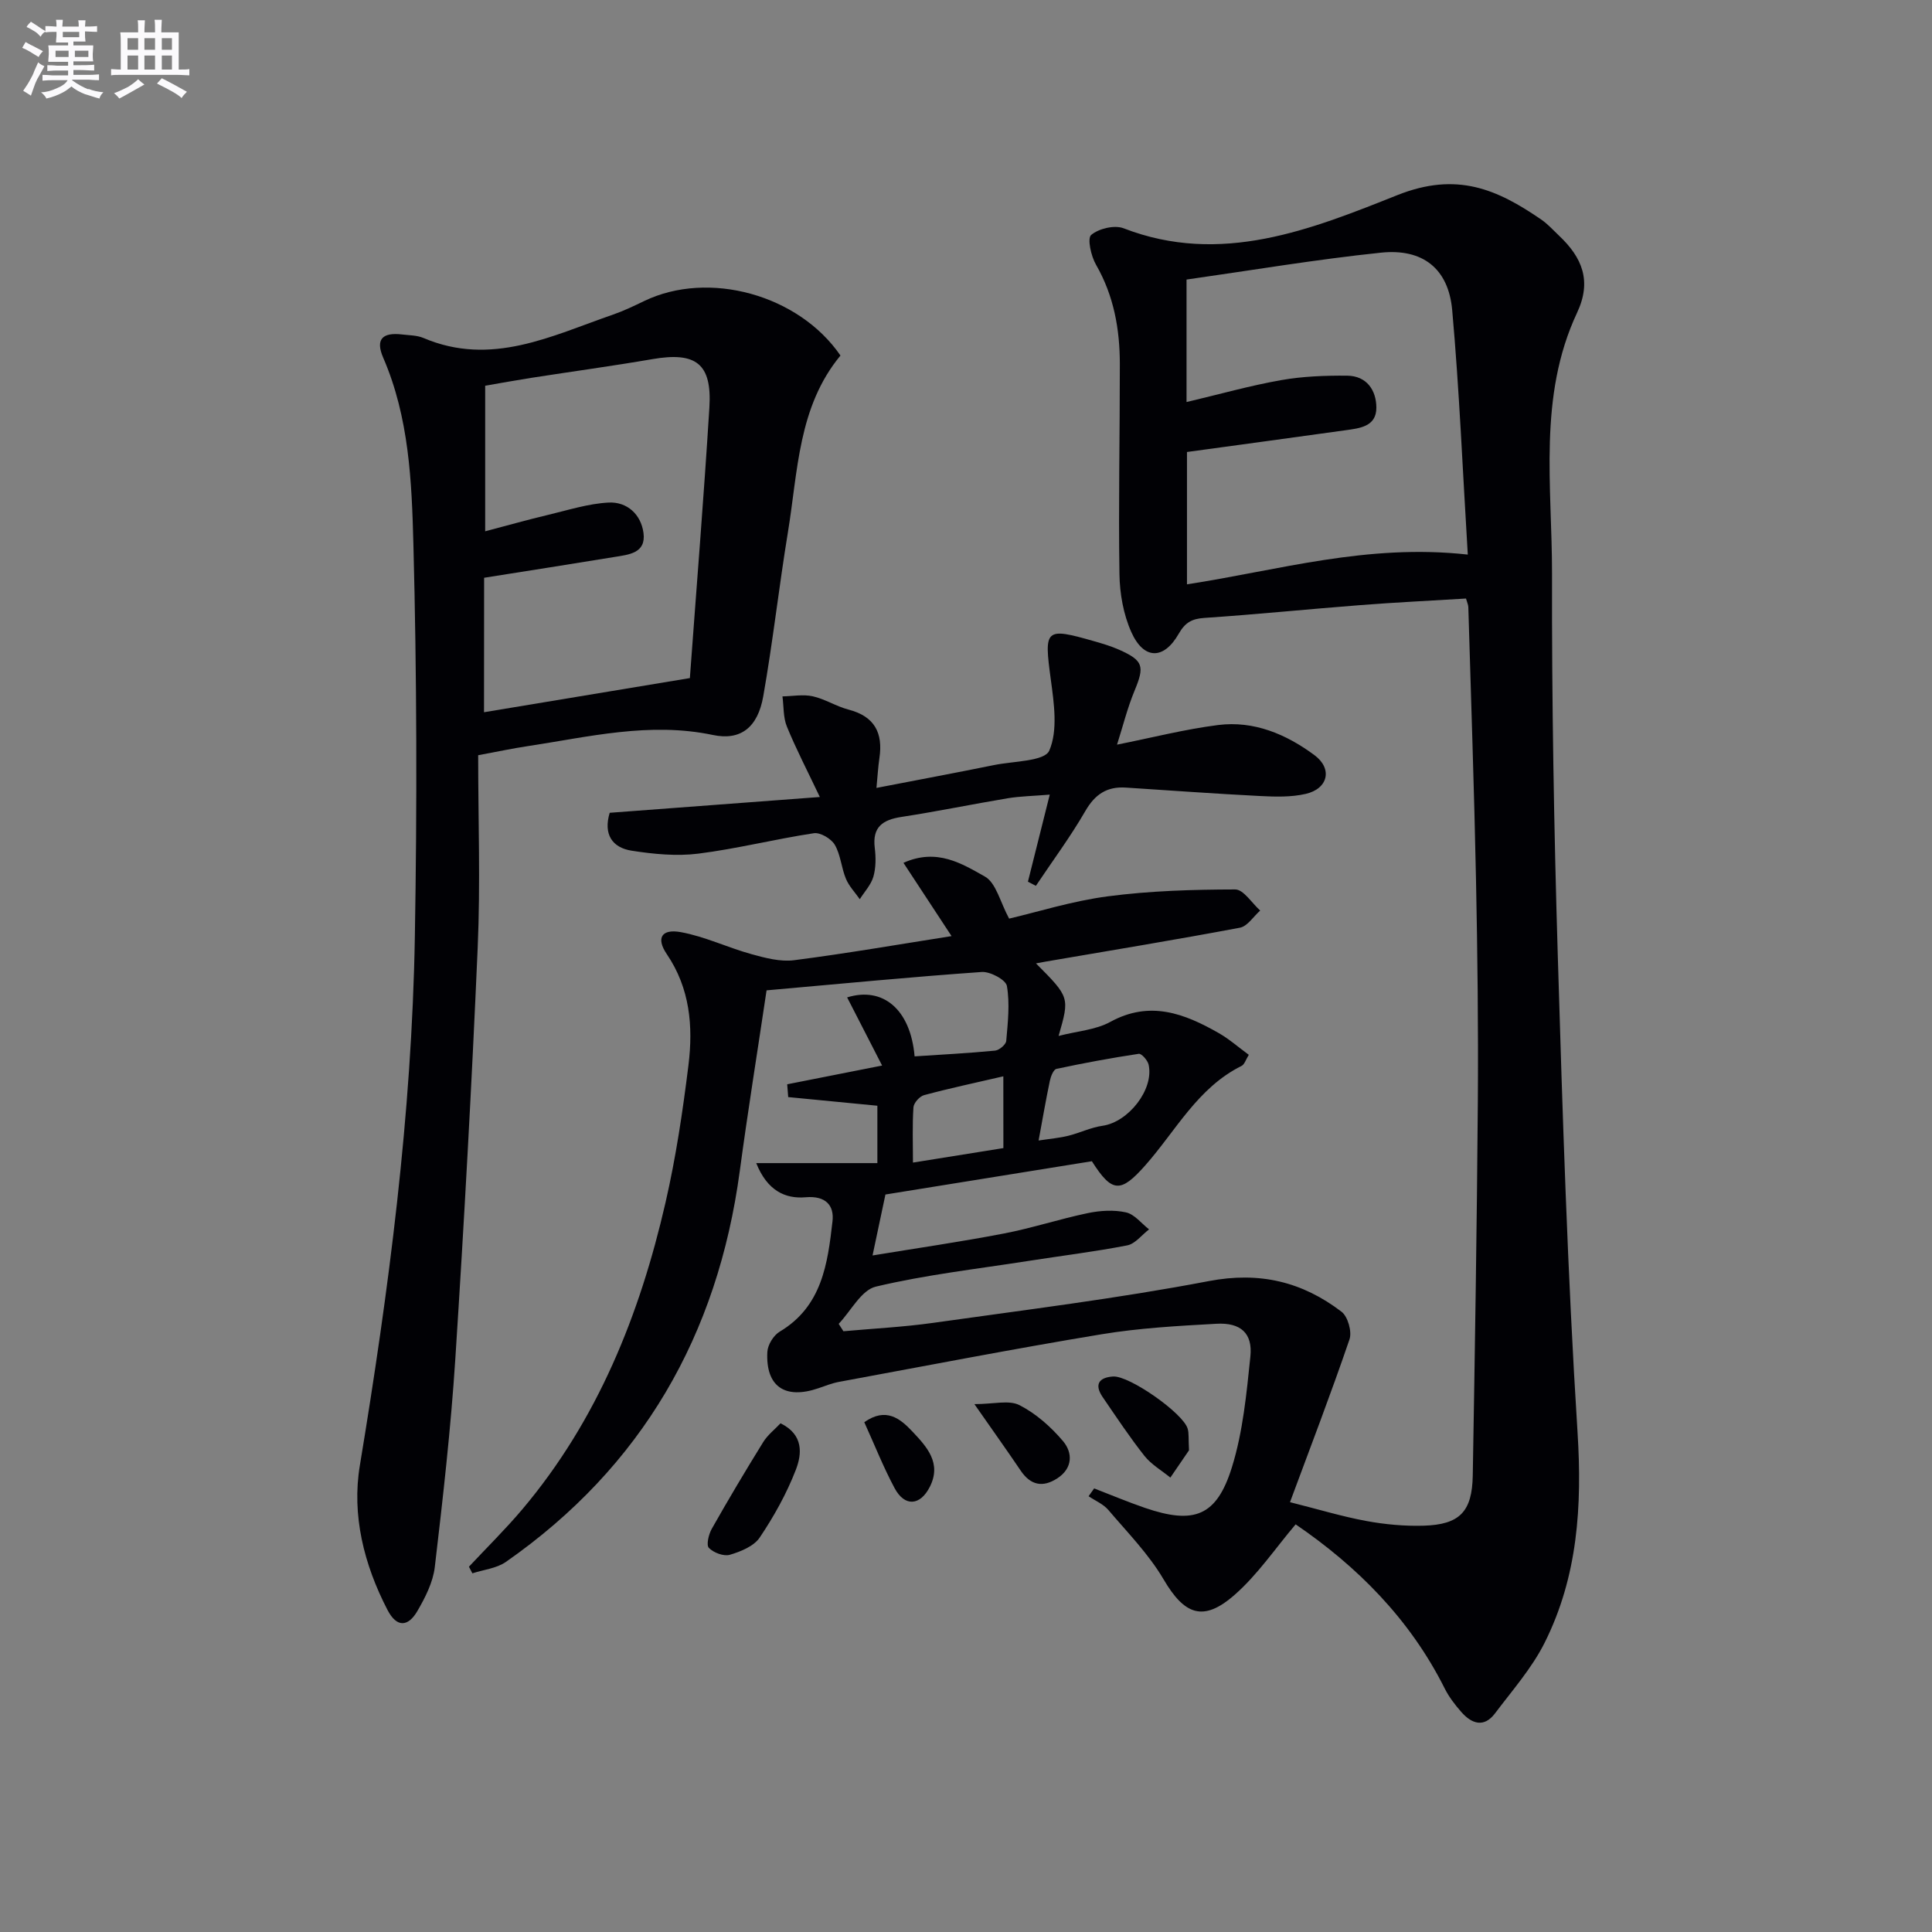
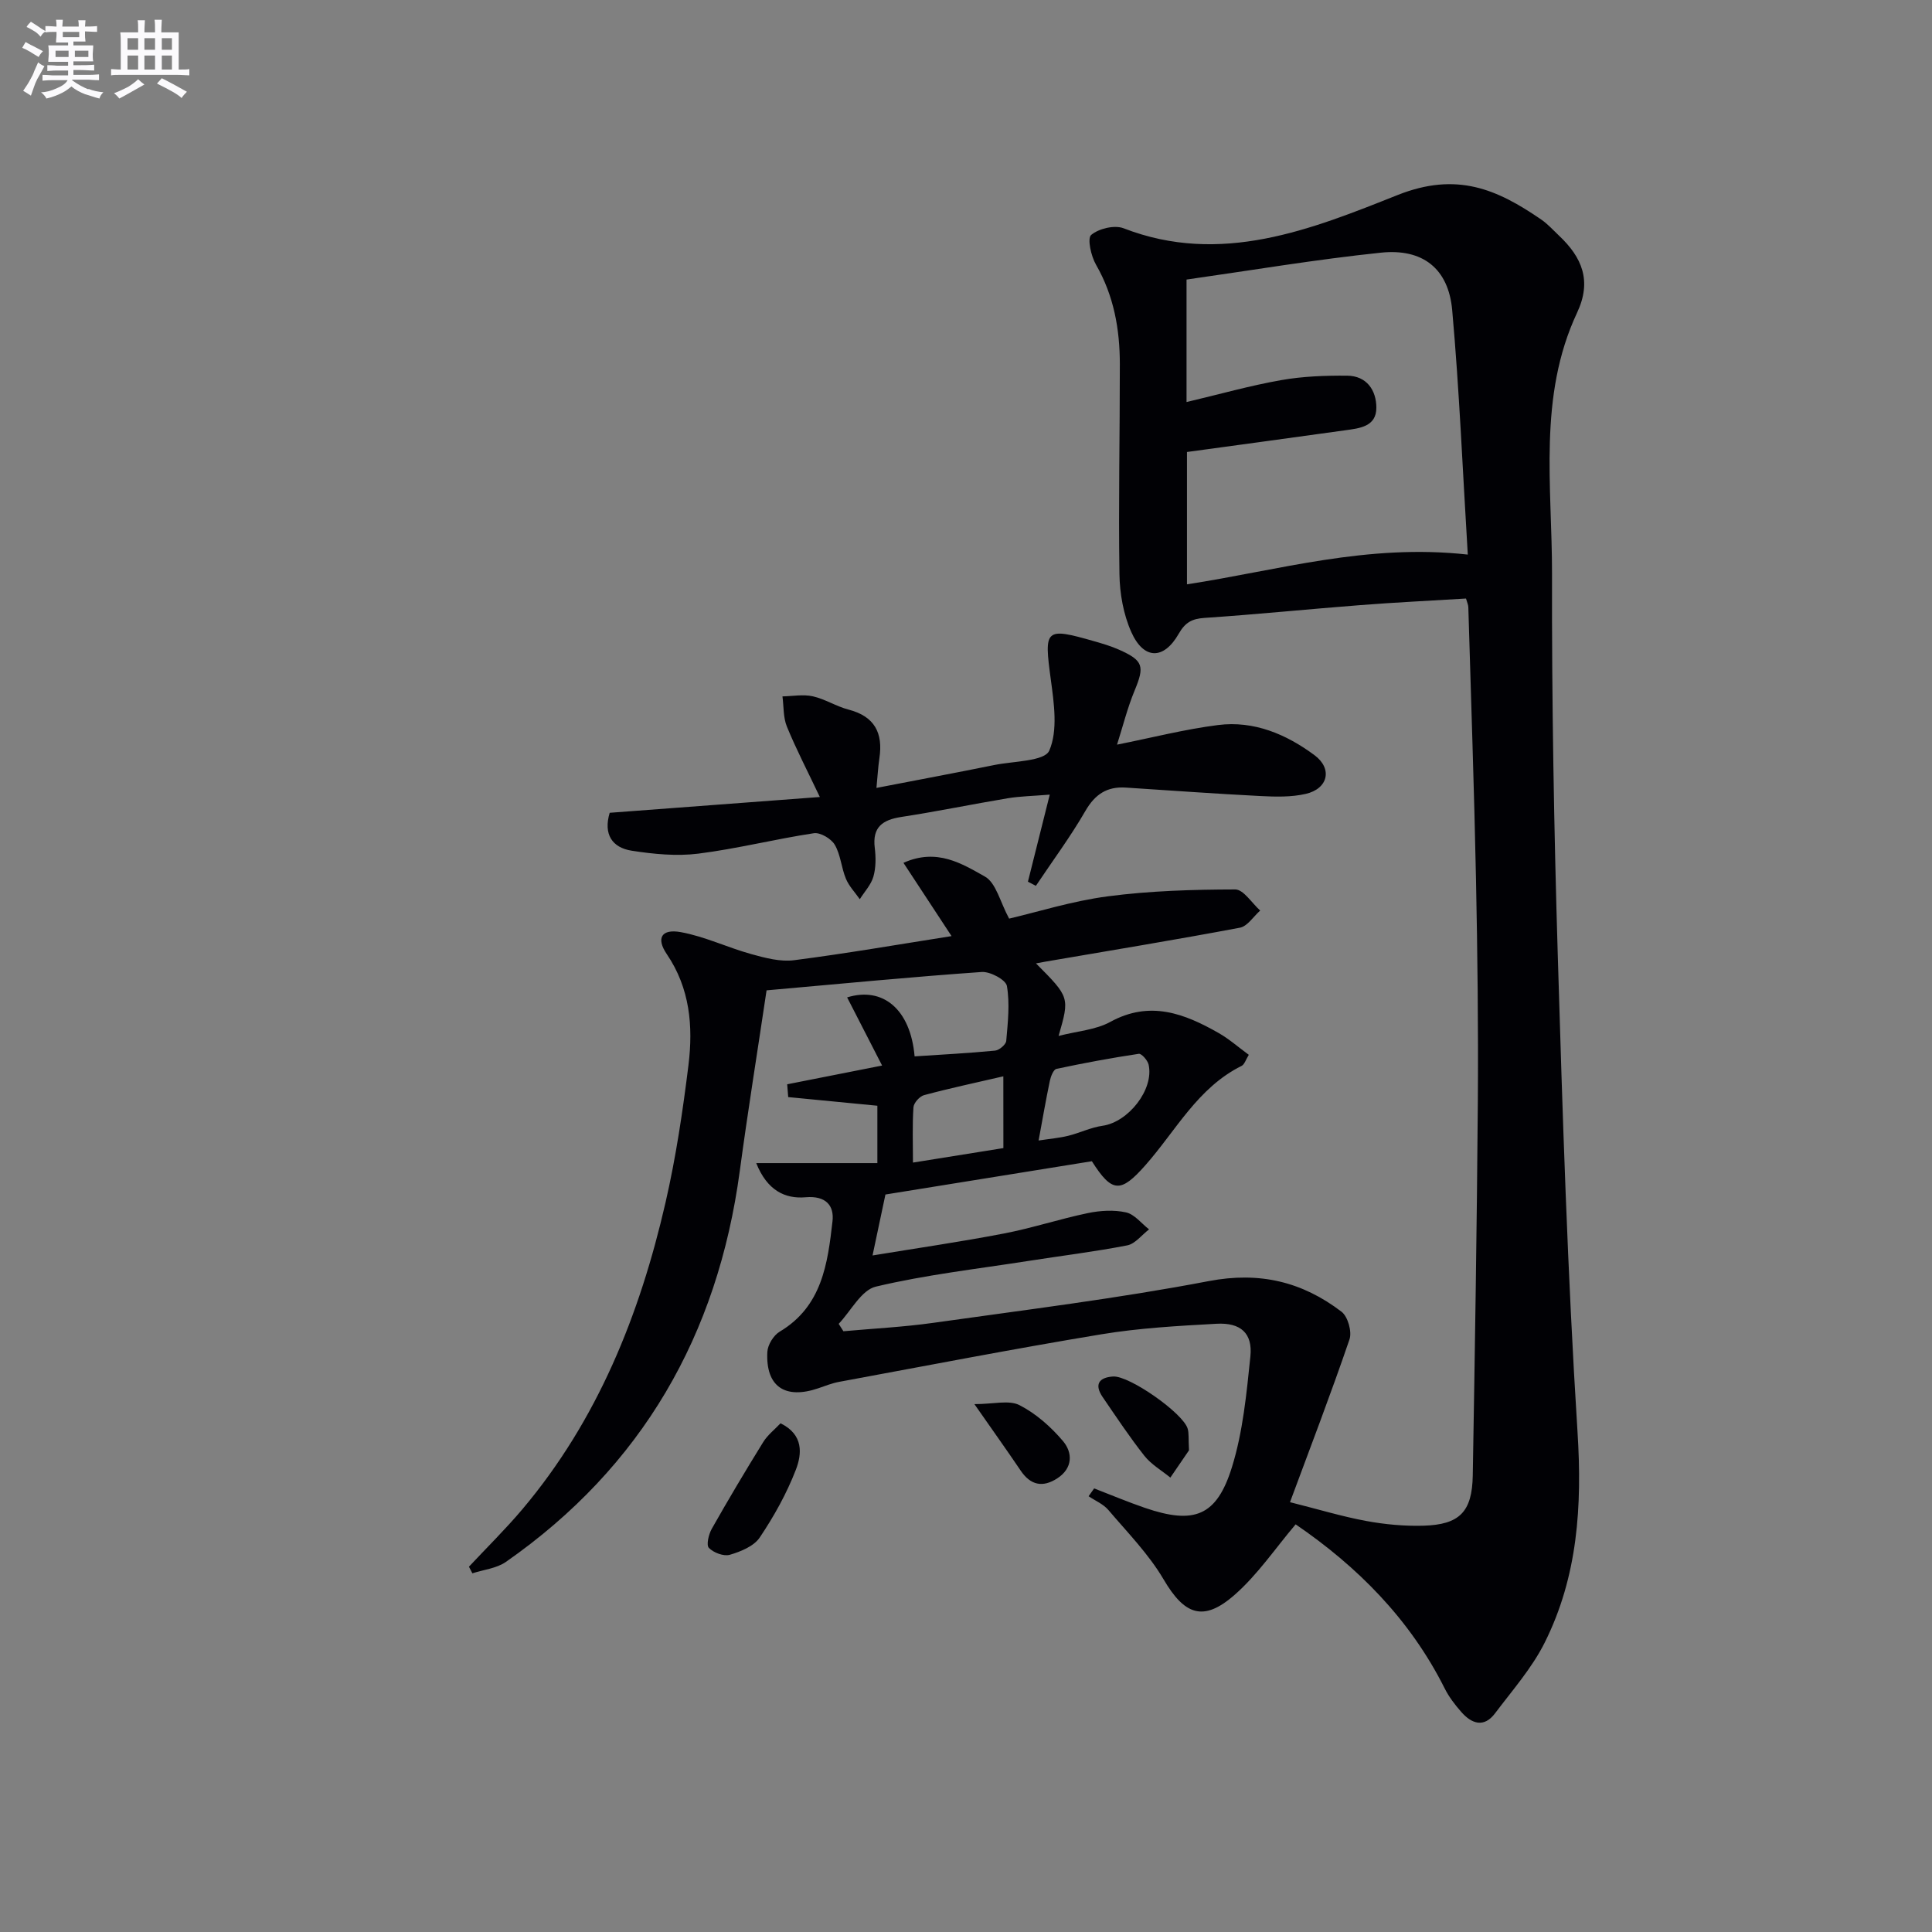
<svg xmlns="http://www.w3.org/2000/svg" enable-background="new 0 0 400 400" viewBox="0 0 400 400">
  <rect x="0" y="0" width="400" height="400" fill="#808080" stroke="none" />
  <g fill="#010105">
    <path d="m268.25 315.6c-4.21 4.96-7.86 10.41-12.63 14.59-6.52 5.73-10.41 4.13-14.72-3.21-3.07-5.22-7.46-9.69-11.43-14.36-1.04-1.22-2.71-1.91-4.09-2.84.38-.54.77-1.08 1.15-1.62 3.5 1.35 6.97 2.81 10.52 4.03 10.18 3.48 14.85 1.75 18.01-8.43 2.28-7.34 3.02-15.23 3.82-22.93.49-4.79-2-7.04-7.02-6.76-7.96.44-15.97.88-23.82 2.18-18.15 3-36.22 6.51-54.32 9.85-1.46.27-2.87.84-4.28 1.32-6.92 2.37-10.94-.36-10.57-7.52.08-1.47 1.28-3.43 2.55-4.19 8.78-5.23 9.94-14.09 10.94-22.86.37-3.23-1.36-5.33-5.55-4.97-4.25.37-7.97-1.38-10.24-7.07h12.92 12.16c0-4.26 0-8.01 0-11.88-6.22-.6-12.34-1.2-18.46-1.79-.07-.88-.14-1.77-.21-2.65 6.14-1.21 12.27-2.42 19.65-3.88-2.7-5.27-4.98-9.71-7.24-14.11 7.39-2.29 13.12 2.44 13.97 12.21 5.53-.37 11.1-.65 16.65-1.19.87-.08 2.25-1.25 2.32-2.01.33-3.79.77-7.68.14-11.37-.22-1.28-3.47-3.03-5.22-2.9-14.41 1.01-28.78 2.4-44.54 3.8-1.88 12.64-3.88 25.01-5.55 37.43-4.57 33.92-20.19 61.2-48.41 80.9-1.93 1.35-4.62 1.61-6.95 2.37-.24-.46-.47-.91-.71-1.37 3.69-3.95 7.56-7.75 11.04-11.87 15.6-18.49 24.32-40.28 29.66-63.53 2.15-9.36 3.57-18.92 4.75-28.46.98-8.01.33-15.88-4.49-22.97-2.25-3.31-1.11-5.28 2.91-4.55 4.99.91 9.7 3.2 14.63 4.56 2.86.79 5.98 1.62 8.83 1.25 10.82-1.39 21.59-3.26 32.59-4.99-3.31-5.05-6.45-9.82-9.96-15.17 6.96-3.12 12.16.21 16.86 2.84 2.33 1.31 3.16 5.3 5.02 8.71 5.82-1.36 13.06-3.65 20.47-4.62 8.7-1.14 17.56-1.4 26.34-1.42 1.72 0 3.45 2.84 5.17 4.37-1.39 1.22-2.63 3.25-4.2 3.55-13.37 2.52-26.81 4.72-40.22 7.02-.59.1-1.17.22-2 .37 6.98 7.02 6.98 7.02 4.68 15.02 3.9-1.01 7.68-1.25 10.69-2.9 8.22-4.51 15.38-1.74 22.49 2.32 2.13 1.22 4.01 2.88 6.2 4.49-.63 1.01-.89 1.99-1.49 2.29-9.09 4.51-13.6 13.42-19.93 20.58-5.11 5.78-6.89 5.74-11.07-.84-14.36 2.32-28.78 4.64-42.74 6.89-.86 4.08-1.68 7.93-2.67 12.62 9.02-1.49 18.13-2.8 27.16-4.54 5.86-1.12 11.56-3.01 17.41-4.23 2.56-.53 5.39-.71 7.9-.15 1.77.39 3.2 2.29 4.78 3.52-1.5 1.14-2.86 2.98-4.51 3.31-6.84 1.33-13.77 2.17-20.65 3.25-10.49 1.64-21.09 2.84-31.4 5.29-3.01.71-5.16 5.04-7.7 7.71.33.51.66 1.02.98 1.53 6.18-.56 12.4-.87 18.53-1.73 19.06-2.69 38.2-5.04 57.1-8.65 10.56-2.02 19.38.14 27.5 6.34 1.31 1 2.19 4.13 1.65 5.72-3.89 11.38-8.2 22.61-12.32 33.71 5.9 1.48 10.78 2.97 15.77 3.89 3.89.72 7.92 1.09 11.86.98 7.49-.22 10.08-2.87 10.21-10.41.44-25.81.86-51.62 1.05-77.43.11-15.33-.07-30.66-.38-45.98-.38-18.79-1.04-37.58-1.59-56.37-.01-.45-.23-.89-.48-1.77-7.31.45-14.59.79-21.85 1.36-10.77.83-21.52 1.93-32.29 2.65-2.63.18-4 .94-5.35 3.3-3.1 5.43-7.25 5.37-9.81-.38-1.63-3.65-2.39-7.95-2.45-11.97-.22-14.49.09-28.99.08-43.48 0-7.23-1.23-14.16-4.93-20.59-1.03-1.78-1.85-5.45-1-6.17 1.56-1.32 4.82-2.1 6.7-1.38 20.16 7.82 38.89.22 56.71-6.87 12.32-4.9 20.65-1.19 29.76 5.06 1.36.93 2.49 2.21 3.7 3.35 4.75 4.49 6.83 9.33 3.73 15.94-8.14 17.35-5.16 35.96-5.19 54.12-.06 26.3.4 52.62 1.19 78.91.99 32.92 2.01 65.86 4.09 98.72.97 15.31.06 29.91-6.82 43.64-2.64 5.26-6.68 9.84-10.26 14.6-2.29 3.04-4.84 2.17-6.99-.29-1.31-1.49-2.56-3.12-3.44-4.88-7.22-14.41-18.17-25.3-30.85-33.96zm35.64-200.78c-1.06-17.26-1.74-33.98-3.23-50.63-.77-8.56-6.08-12.78-14.74-11.88-13.46 1.4-26.83 3.66-40.26 5.57v25.36c6.77-1.6 13.13-3.4 19.59-4.54 4.48-.79 9.11-.96 13.67-.92 4.03.04 6.03 3 6.04 6.62.01 3.96-3.5 4.27-6.48 4.69-10.83 1.51-21.66 2.98-32.73 4.49v27.4c18.97-2.91 37.26-8.47 58.14-6.16zm-88.86 121.31c2.36-.36 4.27-.52 6.11-.97 2.4-.59 4.71-1.74 7.13-2.08 5.34-.76 10.68-7.51 9.54-12.65-.2-.9-1.46-2.33-2.04-2.25-5.71.86-11.39 1.91-17.04 3.12-.62.13-1.18 1.56-1.37 2.48-.81 3.86-1.48 7.75-2.33 12.35zm-7.3-13.29c-5.88 1.36-11.19 2.49-16.42 3.9-.92.25-2.13 1.61-2.19 2.52-.25 3.72-.1 7.47-.1 11.44 6.62-1.06 12.6-2.02 18.72-3-.01-4.98-.01-9.56-.01-14.86z" />
-     <path d="m174.01 73.61c-8.79 10.62-8.8 23.95-10.89 36.64-1.85 11.28-3.11 22.67-5.1 33.93-1.14 6.45-4.7 9.2-10.42 7.99-13.12-2.76-25.77.41-38.53 2.34-2.93.44-5.83 1.06-10.07 1.85 0 13.29.48 26.59-.1 39.84-1.23 28.39-2.8 56.76-4.63 85.12-.93 14.41-2.56 28.77-4.25 43.12-.37 3.15-1.98 6.32-3.62 9.13-1.87 3.2-4.22 3.53-6.19-.28-4.87-9.4-7.41-19.61-5.71-29.86 6-36.27 10.76-72.65 11.39-109.43.47-27.1.41-54.23-.3-81.32-.34-13.01-.89-26.24-6.25-38.62-1.66-3.83-.16-5.3 3.93-4.81 1.49.18 3.08.16 4.42.73 14.05 5.98 26.54-.46 39.27-4.86 2.19-.76 4.3-1.78 6.4-2.79 13.35-6.44 32-1.33 40.65 11.28zm-73.8 73.85c14.47-2.4 28.33-4.7 42.62-7.07 1.36-18.6 2.88-37.3 4.04-56.02.56-9.08-2.77-11.57-11.77-10.02-8.32 1.43-16.69 2.57-25.04 3.87-3.25.51-6.49 1.1-9.61 1.64v30.14c4.7-1.24 8.82-2.4 12.98-3.39 4.17-.99 8.35-2.34 12.57-2.56 3.83-.2 6.72 2.45 7.23 6.3.55 4.23-3.11 4.48-6.04 4.97-8.95 1.47-17.91 2.86-26.96 4.3-.02 9.19-.02 18.14-.02 27.84z" />
    <path d="m126.23 168.28c14.03-1.06 28.06-2.11 43.51-3.27-2.6-5.47-4.92-9.93-6.82-14.57-.78-1.89-.64-4.16-.92-6.26 2.1-.04 4.28-.46 6.27-.02 2.55.57 4.88 2.1 7.43 2.76 5.38 1.4 7.15 4.83 6.37 10.05-.28 1.9-.38 3.83-.61 6.16 8.52-1.65 16.47-3.13 24.39-4.74 3.99-.81 10.42-.76 11.39-2.98 1.81-4.18.98-9.81.32-14.71-1.42-10.5-1.23-10.86 8.94-7.95 1.75.5 3.52 1.02 5.18 1.76 5.06 2.25 5.32 3.42 3.23 8.46-1.49 3.59-2.43 7.4-3.64 11.2 7.15-1.42 13.98-3.18 20.92-4.06 7.42-.94 14.11 1.9 19.96 6.24 3.79 2.81 2.82 6.96-1.83 8.02-3.01.69-6.26.6-9.39.44-9.29-.47-18.56-1.15-27.85-1.75-3.88-.25-6.37 1.38-8.37 4.85-3.09 5.35-6.8 10.34-10.24 15.49-.55-.28-1.1-.57-1.65-.85 1.44-5.76 2.89-11.51 4.52-18.03-3.54.29-6.15.33-8.69.75-7.36 1.23-14.67 2.74-22.04 3.87-3.88.6-6.03 2.09-5.5 6.4.24 1.96.25 4.09-.28 5.95-.48 1.69-1.85 3.13-2.82 4.68-.98-1.4-2.23-2.69-2.87-4.23-.95-2.28-1.09-4.96-2.31-7.04-.74-1.26-2.99-2.6-4.34-2.39-8.01 1.21-15.91 3.22-23.94 4.23-4.5.56-9.24.09-13.76-.61-4.05-.63-5.9-3.4-4.56-7.85z" />
    <path d="m161.6 294.68c4.83 2.36 4.43 6.38 3.16 9.65-1.9 4.91-4.53 9.63-7.47 14-1.21 1.8-3.93 2.91-6.18 3.57-1.26.37-3.36-.42-4.34-1.42-.58-.59-.05-2.81.59-3.95 3.42-6.05 6.98-12.03 10.64-17.94.91-1.48 2.38-2.62 3.6-3.91z" />
    <path d="m246.17 300.27c-.84 1.23-2.35 3.44-3.86 5.65-1.81-1.48-3.95-2.71-5.37-4.5-3.08-3.9-5.83-8.06-8.64-12.16-1.77-2.59-.82-4.07 2.14-4.27 3.37-.23 14.6 7.65 15.46 10.83.27.92.14 1.97.27 4.45z" />
    <path d="m201.74 290.71c3.97 0 7.16-.9 9.33.21 3.41 1.74 6.51 4.49 9.01 7.44 2.03 2.4 2.05 5.61-1.17 7.71-3.02 1.96-5.54 1.45-7.6-1.61-2.85-4.21-5.8-8.35-9.57-13.75z" />
-     <path d="m178.94 294.45c4.5-3.16 7.43-.76 9.98 1.95 2.97 3.15 6.07 6.51 3.6 11.41-2 3.97-5.22 4.19-7.3.3-2.33-4.35-4.15-8.97-6.28-13.66z" />
  </g>
  <path d="m6.8 9.5c.6.3 1.3.7 2.1 1.1-.4.4-.7.8-.9 1.2-.7-.4-1.3-.8-1.8-1.1s-1.1-.6-1.6-.8c.2-.4.5-.8.7-1.2.4.2.8.5 1.5.8zm.9 6.9c-.3.6-.5 1.1-.7 1.7s-.4 1.1-.6 1.7c-.6-.4-1.1-.7-1.6-1 .7-1 1.2-1.8 1.5-2.4.3-.5.6-1.1.8-1.7.3-.6.5-1.2.8-1.8.3.3.8.6 1.3.8-.7 1.3-1.2 2.2-1.5 2.7zm.1-11c.4.3 1 .7 1.7 1.1-.5.2-.8.6-1.1 1.1-.5-.6-1-1-1.4-1.2s-.9-.6-1.5-.8c.2-.4.5-.7.9-1.1.5.3.9.6 1.4.9zm10.5 13c1 .4 2 .6 3.1.7-.4.4-.7.8-.8 1.3-.9-.2-1.9-.6-3-.9-1-.4-2-.9-2.8-1.6-.5.4-1.1.9-1.9 1.3s-1.9.9-3.3 1.2c-.1-.3-.5-.8-1.1-1.3 1 0 2.1-.3 3.2-.8 1.2-.5 1.9-1 2.3-1.7h-3.2c-.4 0-1 0-2 .1v-1.2c1 0 1.7.1 2 .1h3.3v-1h-2.3c-.2 0-.9 0-2 .1v-1.2c1.2 0 1.9.1 2 .1h2.3v-.8h-4.1c0-.7.1-1.2.1-1.6 0-.5 0-1.1-.1-1.8h4.1v-.6h-2.5c0-.6.1-1.1.1-1.6v-.6h-.5c-.4 0-1 0-1.8.1v-1.3c1.2 0 1.9.1 2.1.1h.2c0-.3 0-.8-.1-1.4h1.4c0 .6-.1 1-.1 1.4h3.4c0-.4 0-.8-.1-1.3h1.5c0 .4-.1.9-.1 1.3.7 0 1.5 0 2.5-.1v1.2c-1 0-1.8-.1-2.5-.1v.6c0 .3 0 .8.1 1.5h-2.5v.8h4.1c0 .7-.1 1.3-.1 1.8s0 1 .1 1.5h-4.1v.8h1.4c.8 0 1.8 0 2.9-.1v1.2c-1 0-1.9-.1-2.8-.1h-1.5v1h3.2c.3 0 1 0 2.1-.1v1.2c-1.1 0-1.8-.1-2.1-.1h-3.4l-.1.1c1.4 1 2.4 1.5 3.4 1.9zm-4.1-6.6v-1.3h-2.7v1.3zm2.2-4.1v-1.1h-3.4v1.1zm1.9 4.1v-1.3h-2.8v1.3z" fill="#fbfafc" />
  <path d="m37 6.7v2.3 5.4c1 0 1.8 0 2.2-.1v1.3c-.6 0-1.5-.1-2.5-.1h-11.9c-.7 0-1.3 0-1.8.1v-1.3c.5 0 1.1.1 2 .1v-5.2c0-1 0-1.8-.1-2.5h3.7c0-1.3 0-2.1-.1-2.5h1.5c0 .4-.1 1.3-.1 2.5h2.2c0-1.2 0-2.1-.1-2.6h1.5c0 .4-.1 1.3-.1 2.6zm-12.3 13.7c-.3-.4-.7-.8-1.1-1.1 1.1-.4 2.1-.9 2.9-1.3.8-.5 1.5-1 2.1-1.6.4.4.9.8 1.3 1.1-2.5 1.4-4.2 2.4-5.2 2.9zm3.9-10.1v-2.4h-2.2v2.4zm0 4.1v-2.9h-2.2v2.9zm3.5-4.1v-2.4h-2.2v2.4zm0 4.1v-2.9h-2.2v2.9zm.4 2.9 1-1.1c.6.3 1.4.7 2.5 1.3s2 1.1 2.7 1.5c-.4.4-.8.8-1.1 1.3-.8-.8-2.5-1.7-5.1-3zm3.1-7v-2.4h-2.1v2.4zm0 4.1v-2.9h-2.1v2.9z" fill="#fbfafc" />
</svg>